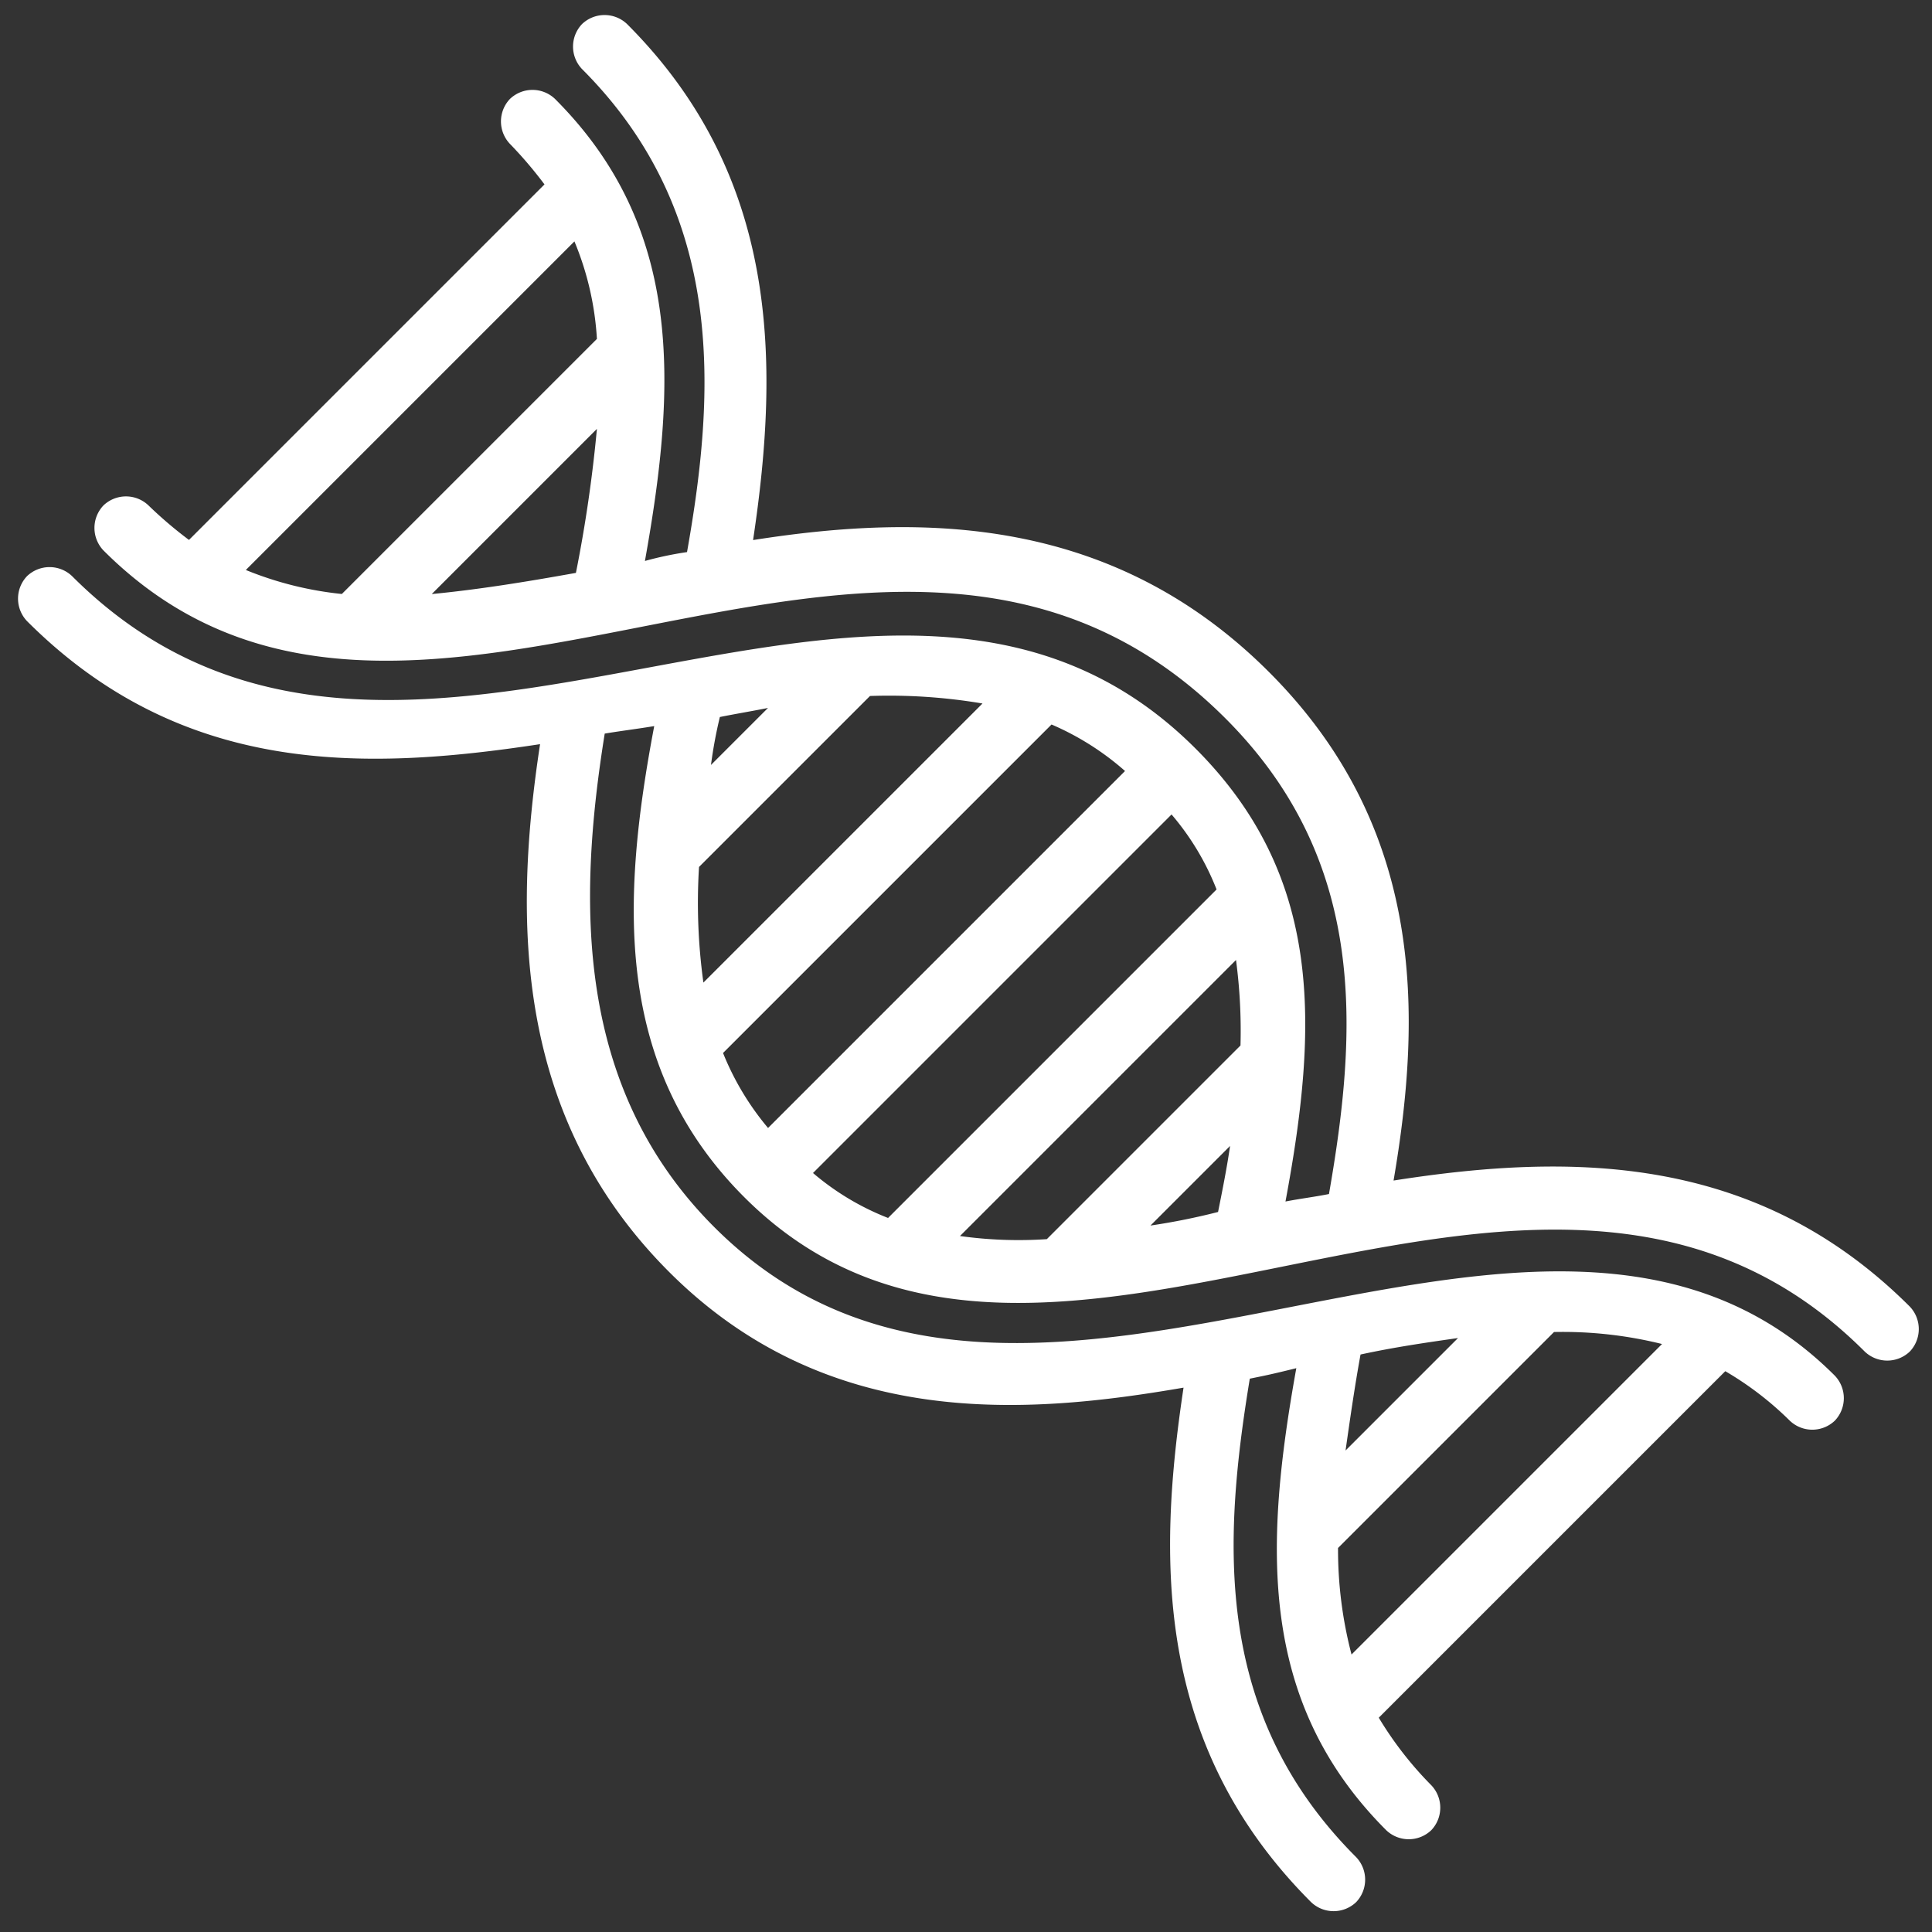
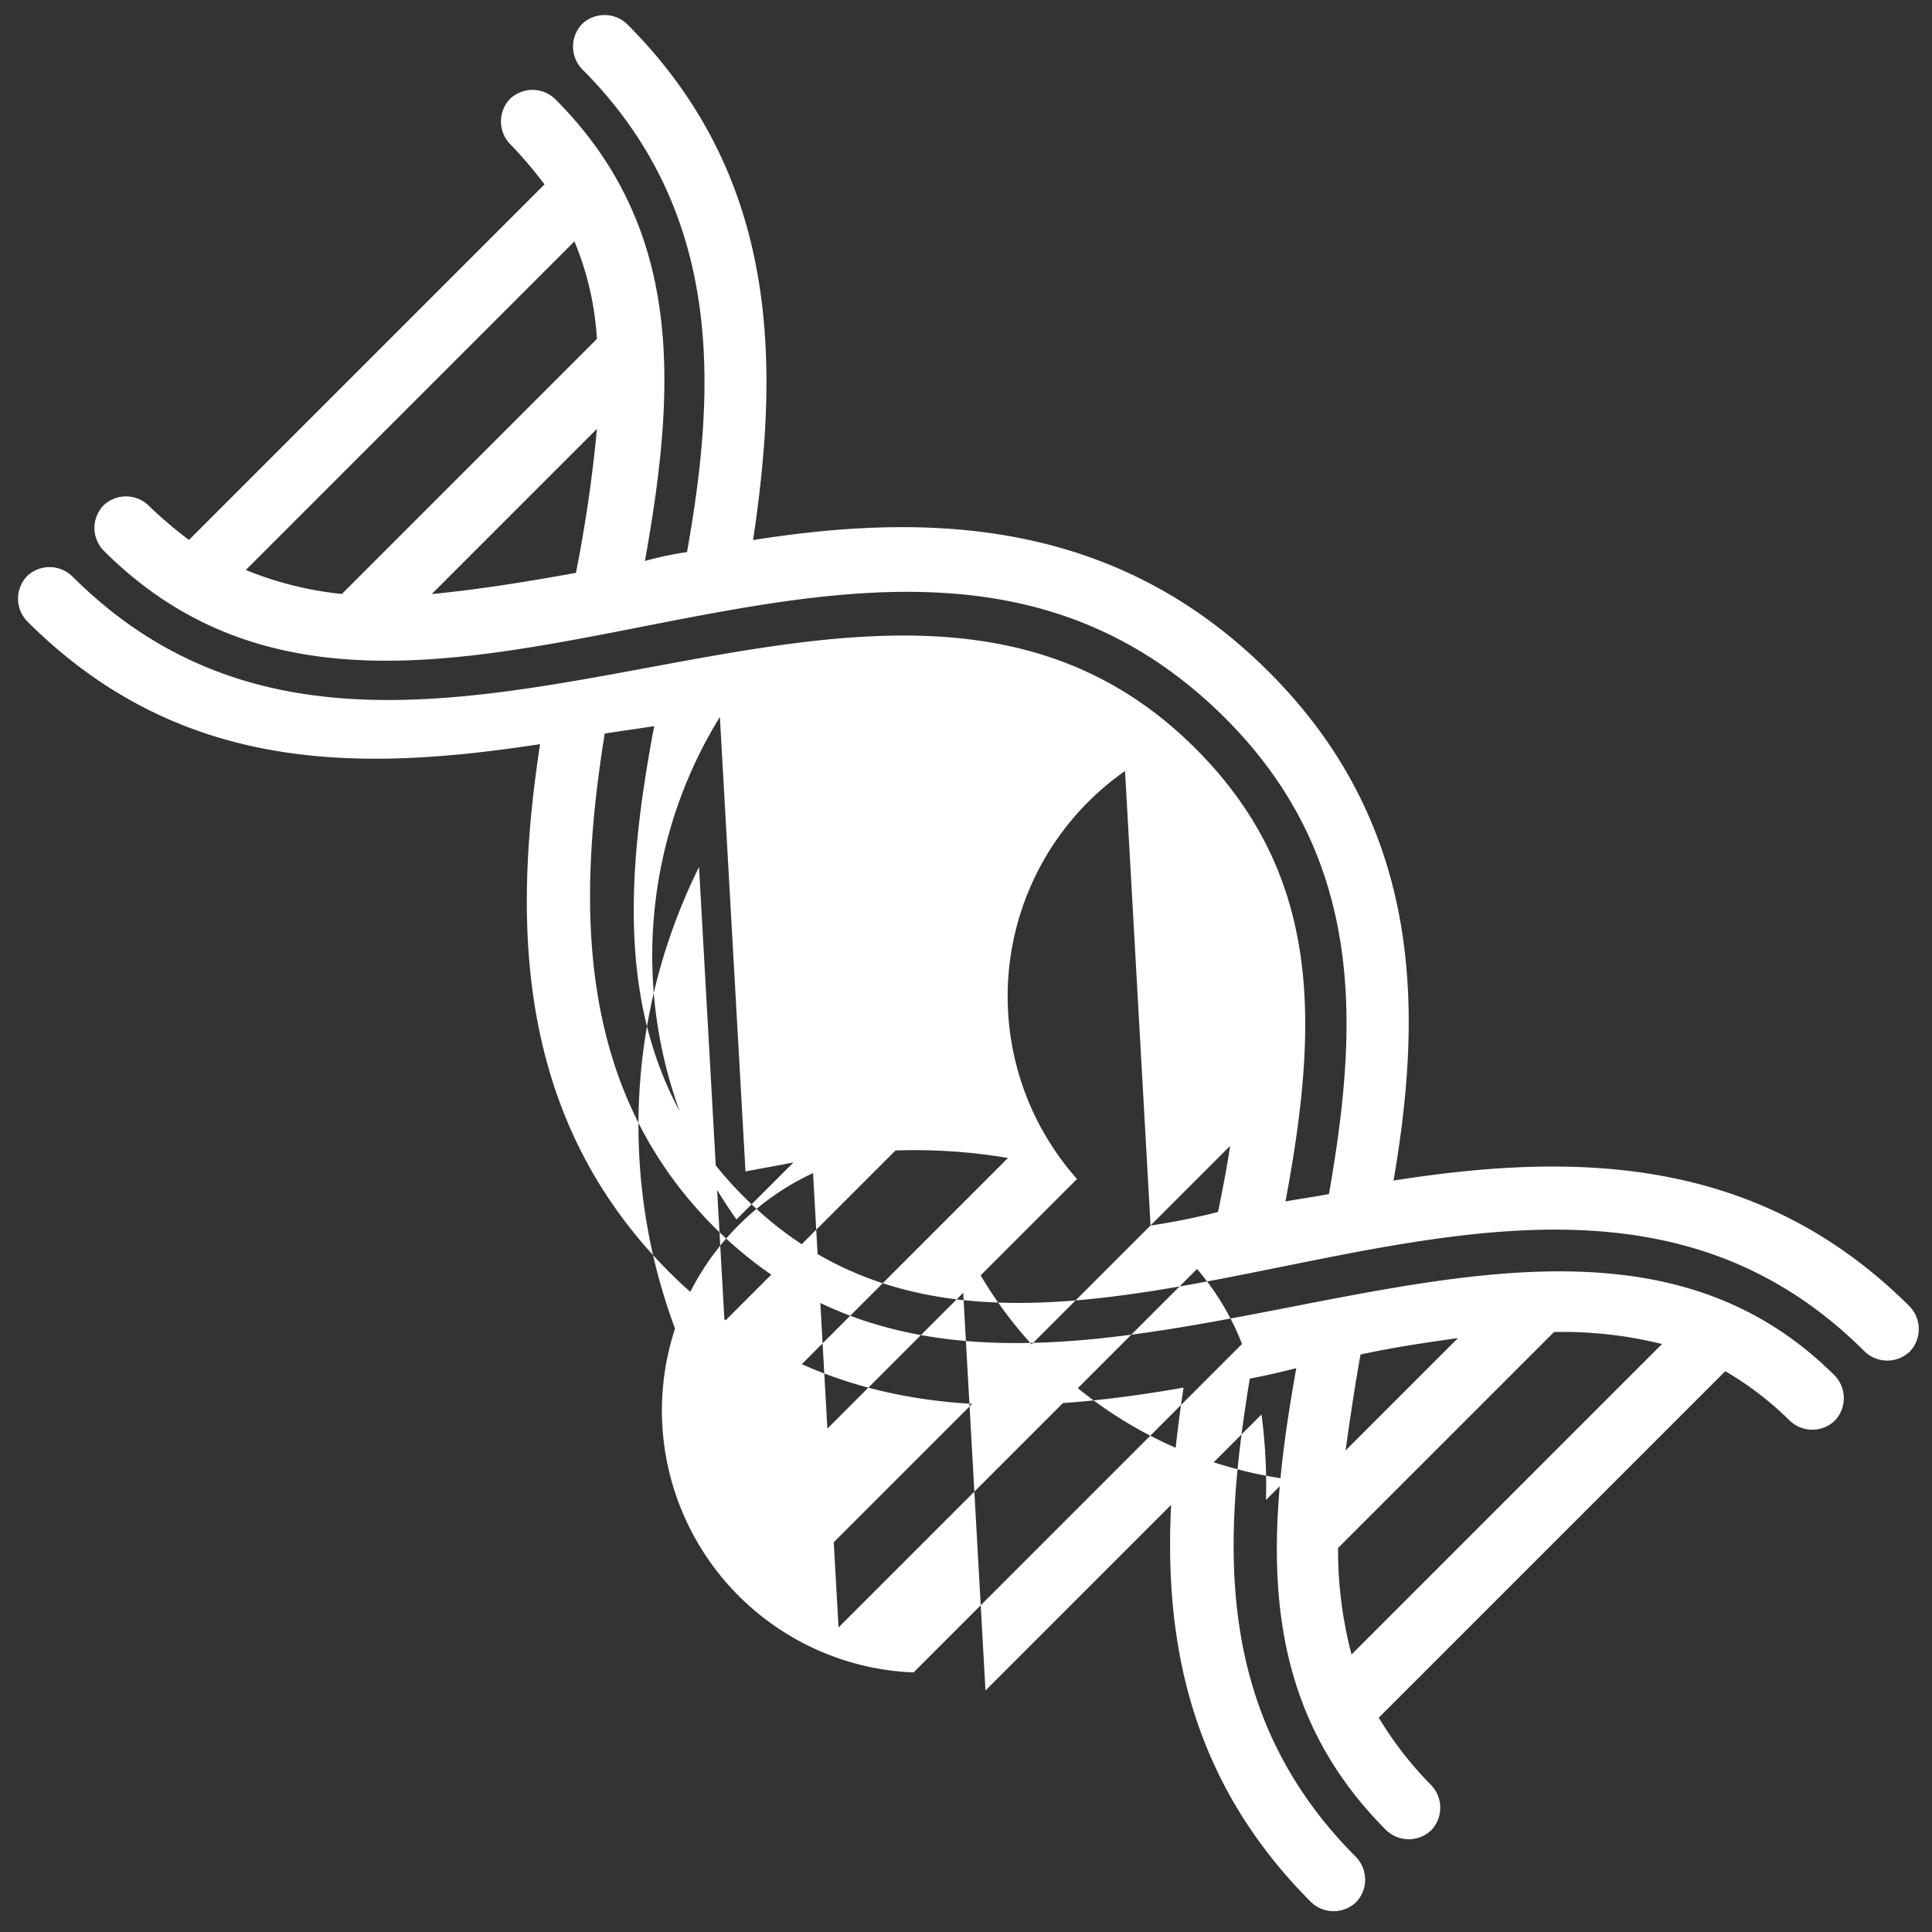
<svg xmlns="http://www.w3.org/2000/svg" width="41.117" height="41.117" viewBox="0 0 41.117 41.117">
  <rect x="0" y="0" width="41.117" height="41.117" fill="#333333" stroke="none" />
-   <path id="dna" d="M-494.5,189.915c2.934-2.077,5.778-4.83,5.778-9.526s-2.8-7.584-5.778-9.751c3.115-2.3,5.869-5.1,5.869-9.662a.694.694,0,0,0-.677-.677.694.694,0,0,0-.678.677c0,4.334-2.844,6.862-5.689,8.849a7.328,7.328,0,0,0-.767-.5h0c3.115-2.167,5.6-4.424,5.6-8.306a.694.694,0,0,0-.678-.678.694.694,0,0,0-.677.678,8.852,8.852,0,0,1-.09,1.128h-10.7a8.852,8.852,0,0,1-.09-1.128.694.694,0,0,0-.677-.678.694.694,0,0,0-.678.678c0,9.345,14.357,9.254,14.357,19.413,0,4.289-2.709,6.682-5.6,8.714-.27-.181-.5-.362-.767-.542,3.16-2.166,5.463-4.334,5.463-8.171,0-9.39-14.312-9.571-14.312-19.5a.694.694,0,0,0-.677-.678.694.694,0,0,0-.678.678c0,4.65,2.8,7.314,5.869,9.571-3.07,2.257-6,5.237-6,9.886,0,4.786,3.25,7.54,6,9.481-2.934,2.167-5.823,4.922-5.823,9.662a.694.694,0,0,0,.677.678.694.694,0,0,0,.678-.678c0-4.289,2.709-6.726,5.6-8.8.271.18.406.27.858.542-3.115,2.167-5.6,4.424-5.6,8.307a.694.694,0,0,0,.677.677.694.694,0,0,0,.678-.677,7.625,7.625,0,0,1,.226-1.806h10.429a6.873,6.873,0,0,1,.226,1.716.694.694,0,0,0,.678.677.694.694,0,0,0,.677-.677c0-8.939-14.627-9.571-14.627-19.1,0-4.2,2.844-6.952,5.778-9.074.316.226.542.406.858.632-3.115,2.122-5.734,4.515-5.734,8.442,0,9.12,14.538,9.255,14.538,19.188a.694.694,0,0,0,.678.677.694.694,0,0,0,.677-.677C-488.631,195.016-491.34,192.217-494.5,189.915Zm-5.643-23.3h4.966a29.582,29.582,0,0,1-2.483,1.851C-498.563,167.838-499.376,167.251-500.143,166.619Zm-2.438-3.16h9.887a6.361,6.361,0,0,1-1.129,1.806H-501.5A7.374,7.374,0,0,1-502.582,163.459Zm6.682,29.8h-3.386c.542-.406,1.083-.813,1.67-1.219C-496.983,192.443-496.442,192.849-495.9,193.255Zm2.98,3.16h-9.346a8.813,8.813,0,0,1,1.4-1.806h6.5A8.761,8.761,0,0,1-492.92,196.415Zm-5.914-9.481h2.393c-.361.271-.767.542-1.174.813A14.086,14.086,0,0,1-498.834,186.935Zm6.456-7.223h-10.745a5.887,5.887,0,0,1,.451-1.806h9.887A5.853,5.853,0,0,1-492.378,179.711Zm-10.745,1.354h10.79a5.579,5.579,0,0,1-.451,1.806h-9.887A5.579,5.579,0,0,1-503.123,181.066Zm5.462-8.262c.271.18.587.406.858.586h-1.716A9.687,9.687,0,0,1-497.661,172.8Zm-2.573,1.941h5.146a11.925,11.925,0,0,1,1.58,1.806h-8.4A12.386,12.386,0,0,1-500.234,174.745Zm-1.626,9.481h8.307a11.411,11.411,0,0,1-1.219,1.354H-500.6A9.018,9.018,0,0,1-501.859,184.226Z" transform="translate(245.032 -458.83) rotate(-45)" fill="#fff" />
+   <path id="dna" d="M-494.5,189.915c2.934-2.077,5.778-4.83,5.778-9.526s-2.8-7.584-5.778-9.751c3.115-2.3,5.869-5.1,5.869-9.662a.694.694,0,0,0-.677-.677.694.694,0,0,0-.678.677c0,4.334-2.844,6.862-5.689,8.849a7.328,7.328,0,0,0-.767-.5h0c3.115-2.167,5.6-4.424,5.6-8.306a.694.694,0,0,0-.678-.678.694.694,0,0,0-.677.678,8.852,8.852,0,0,1-.09,1.128h-10.7a8.852,8.852,0,0,1-.09-1.128.694.694,0,0,0-.677-.678.694.694,0,0,0-.678.678c0,9.345,14.357,9.254,14.357,19.413,0,4.289-2.709,6.682-5.6,8.714-.27-.181-.5-.362-.767-.542,3.16-2.166,5.463-4.334,5.463-8.171,0-9.39-14.312-9.571-14.312-19.5a.694.694,0,0,0-.677-.678.694.694,0,0,0-.678.678c0,4.65,2.8,7.314,5.869,9.571-3.07,2.257-6,5.237-6,9.886,0,4.786,3.25,7.54,6,9.481-2.934,2.167-5.823,4.922-5.823,9.662a.694.694,0,0,0,.677.678.694.694,0,0,0,.678-.678c0-4.289,2.709-6.726,5.6-8.8.271.18.406.27.858.542-3.115,2.167-5.6,4.424-5.6,8.307a.694.694,0,0,0,.677.677.694.694,0,0,0,.678-.677,7.625,7.625,0,0,1,.226-1.806h10.429a6.873,6.873,0,0,1,.226,1.716.694.694,0,0,0,.678.677.694.694,0,0,0,.677-.677c0-8.939-14.627-9.571-14.627-19.1,0-4.2,2.844-6.952,5.778-9.074.316.226.542.406.858.632-3.115,2.122-5.734,4.515-5.734,8.442,0,9.12,14.538,9.255,14.538,19.188a.694.694,0,0,0,.678.677.694.694,0,0,0,.677-.677C-488.631,195.016-491.34,192.217-494.5,189.915Zm-5.643-23.3h4.966a29.582,29.582,0,0,1-2.483,1.851C-498.563,167.838-499.376,167.251-500.143,166.619Zm-2.438-3.16h9.887a6.361,6.361,0,0,1-1.129,1.806H-501.5A7.374,7.374,0,0,1-502.582,163.459Zm6.682,29.8h-3.386c.542-.406,1.083-.813,1.67-1.219C-496.983,192.443-496.442,192.849-495.9,193.255Zm2.98,3.16h-9.346a8.813,8.813,0,0,1,1.4-1.806h6.5A8.761,8.761,0,0,1-492.92,196.415Zm-5.914-9.481h2.393c-.361.271-.767.542-1.174.813A14.086,14.086,0,0,1-498.834,186.935Zh-10.745a5.887,5.887,0,0,1,.451-1.806h9.887A5.853,5.853,0,0,1-492.378,179.711Zm-10.745,1.354h10.79a5.579,5.579,0,0,1-.451,1.806h-9.887A5.579,5.579,0,0,1-503.123,181.066Zm5.462-8.262c.271.18.587.406.858.586h-1.716A9.687,9.687,0,0,1-497.661,172.8Zm-2.573,1.941h5.146a11.925,11.925,0,0,1,1.58,1.806h-8.4A12.386,12.386,0,0,1-500.234,174.745Zm-1.626,9.481h8.307a11.411,11.411,0,0,1-1.219,1.354H-500.6A9.018,9.018,0,0,1-501.859,184.226Z" transform="translate(245.032 -458.83) rotate(-45)" fill="#fff" />
</svg>